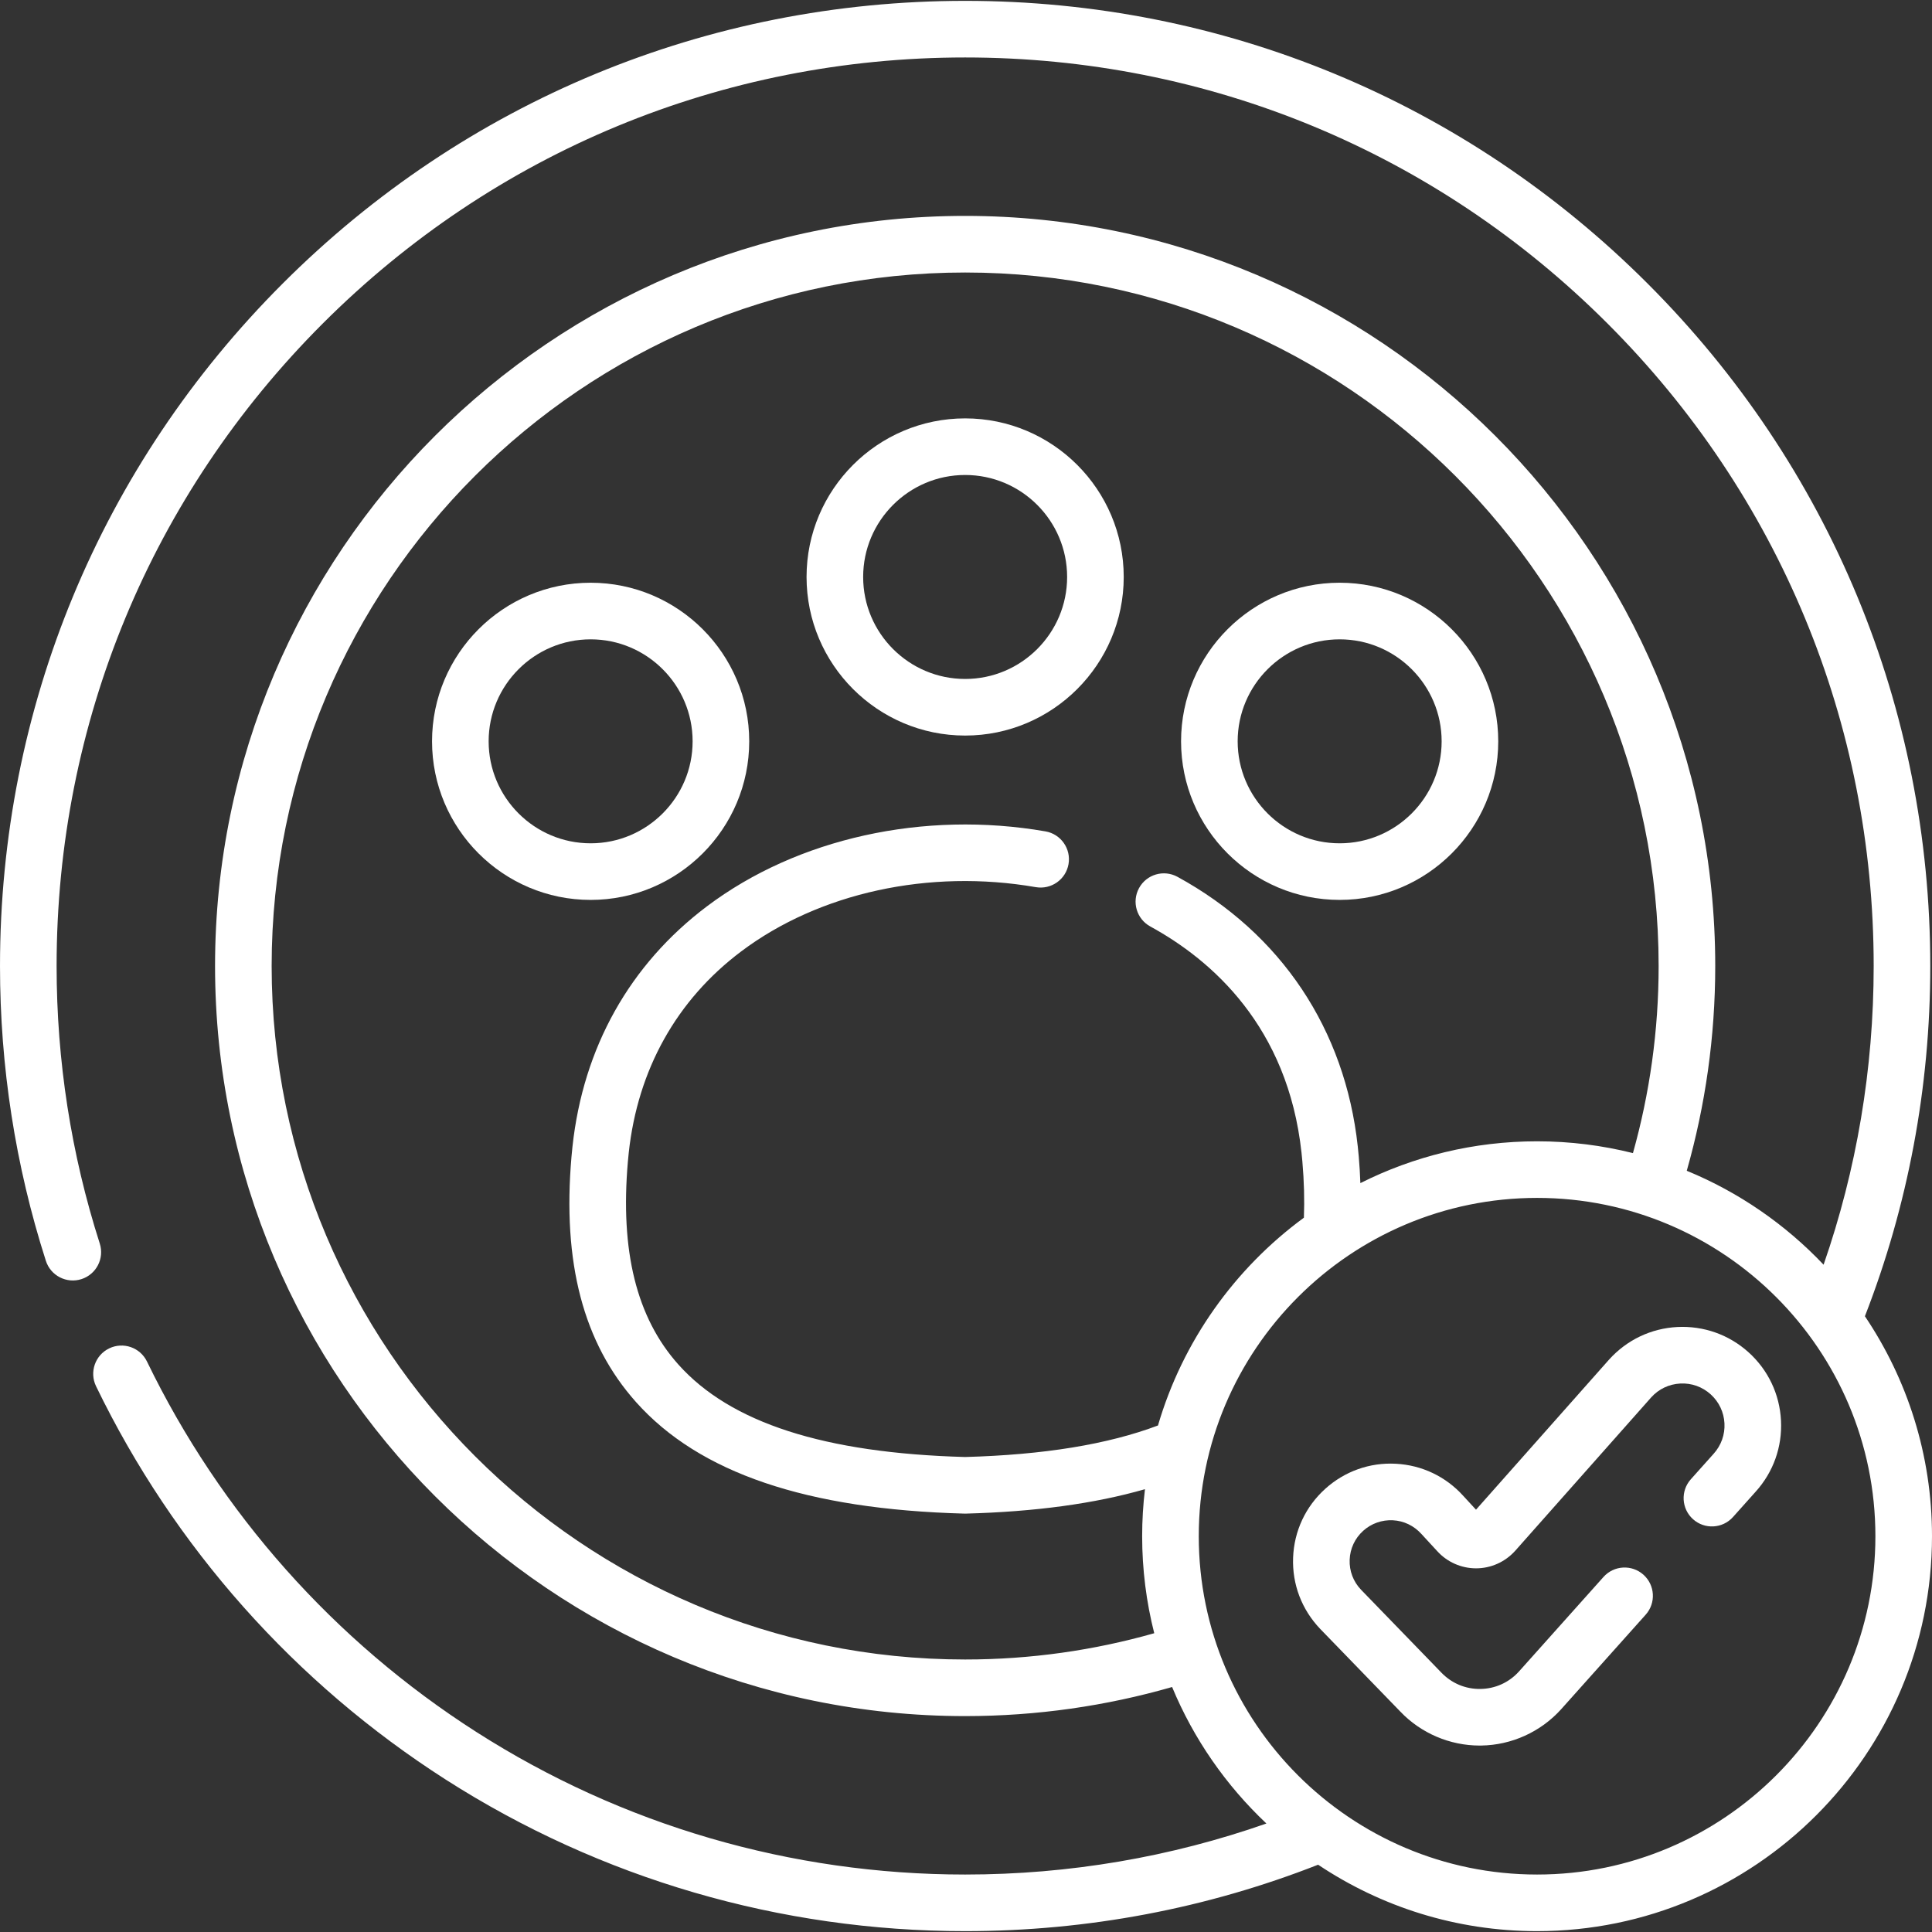
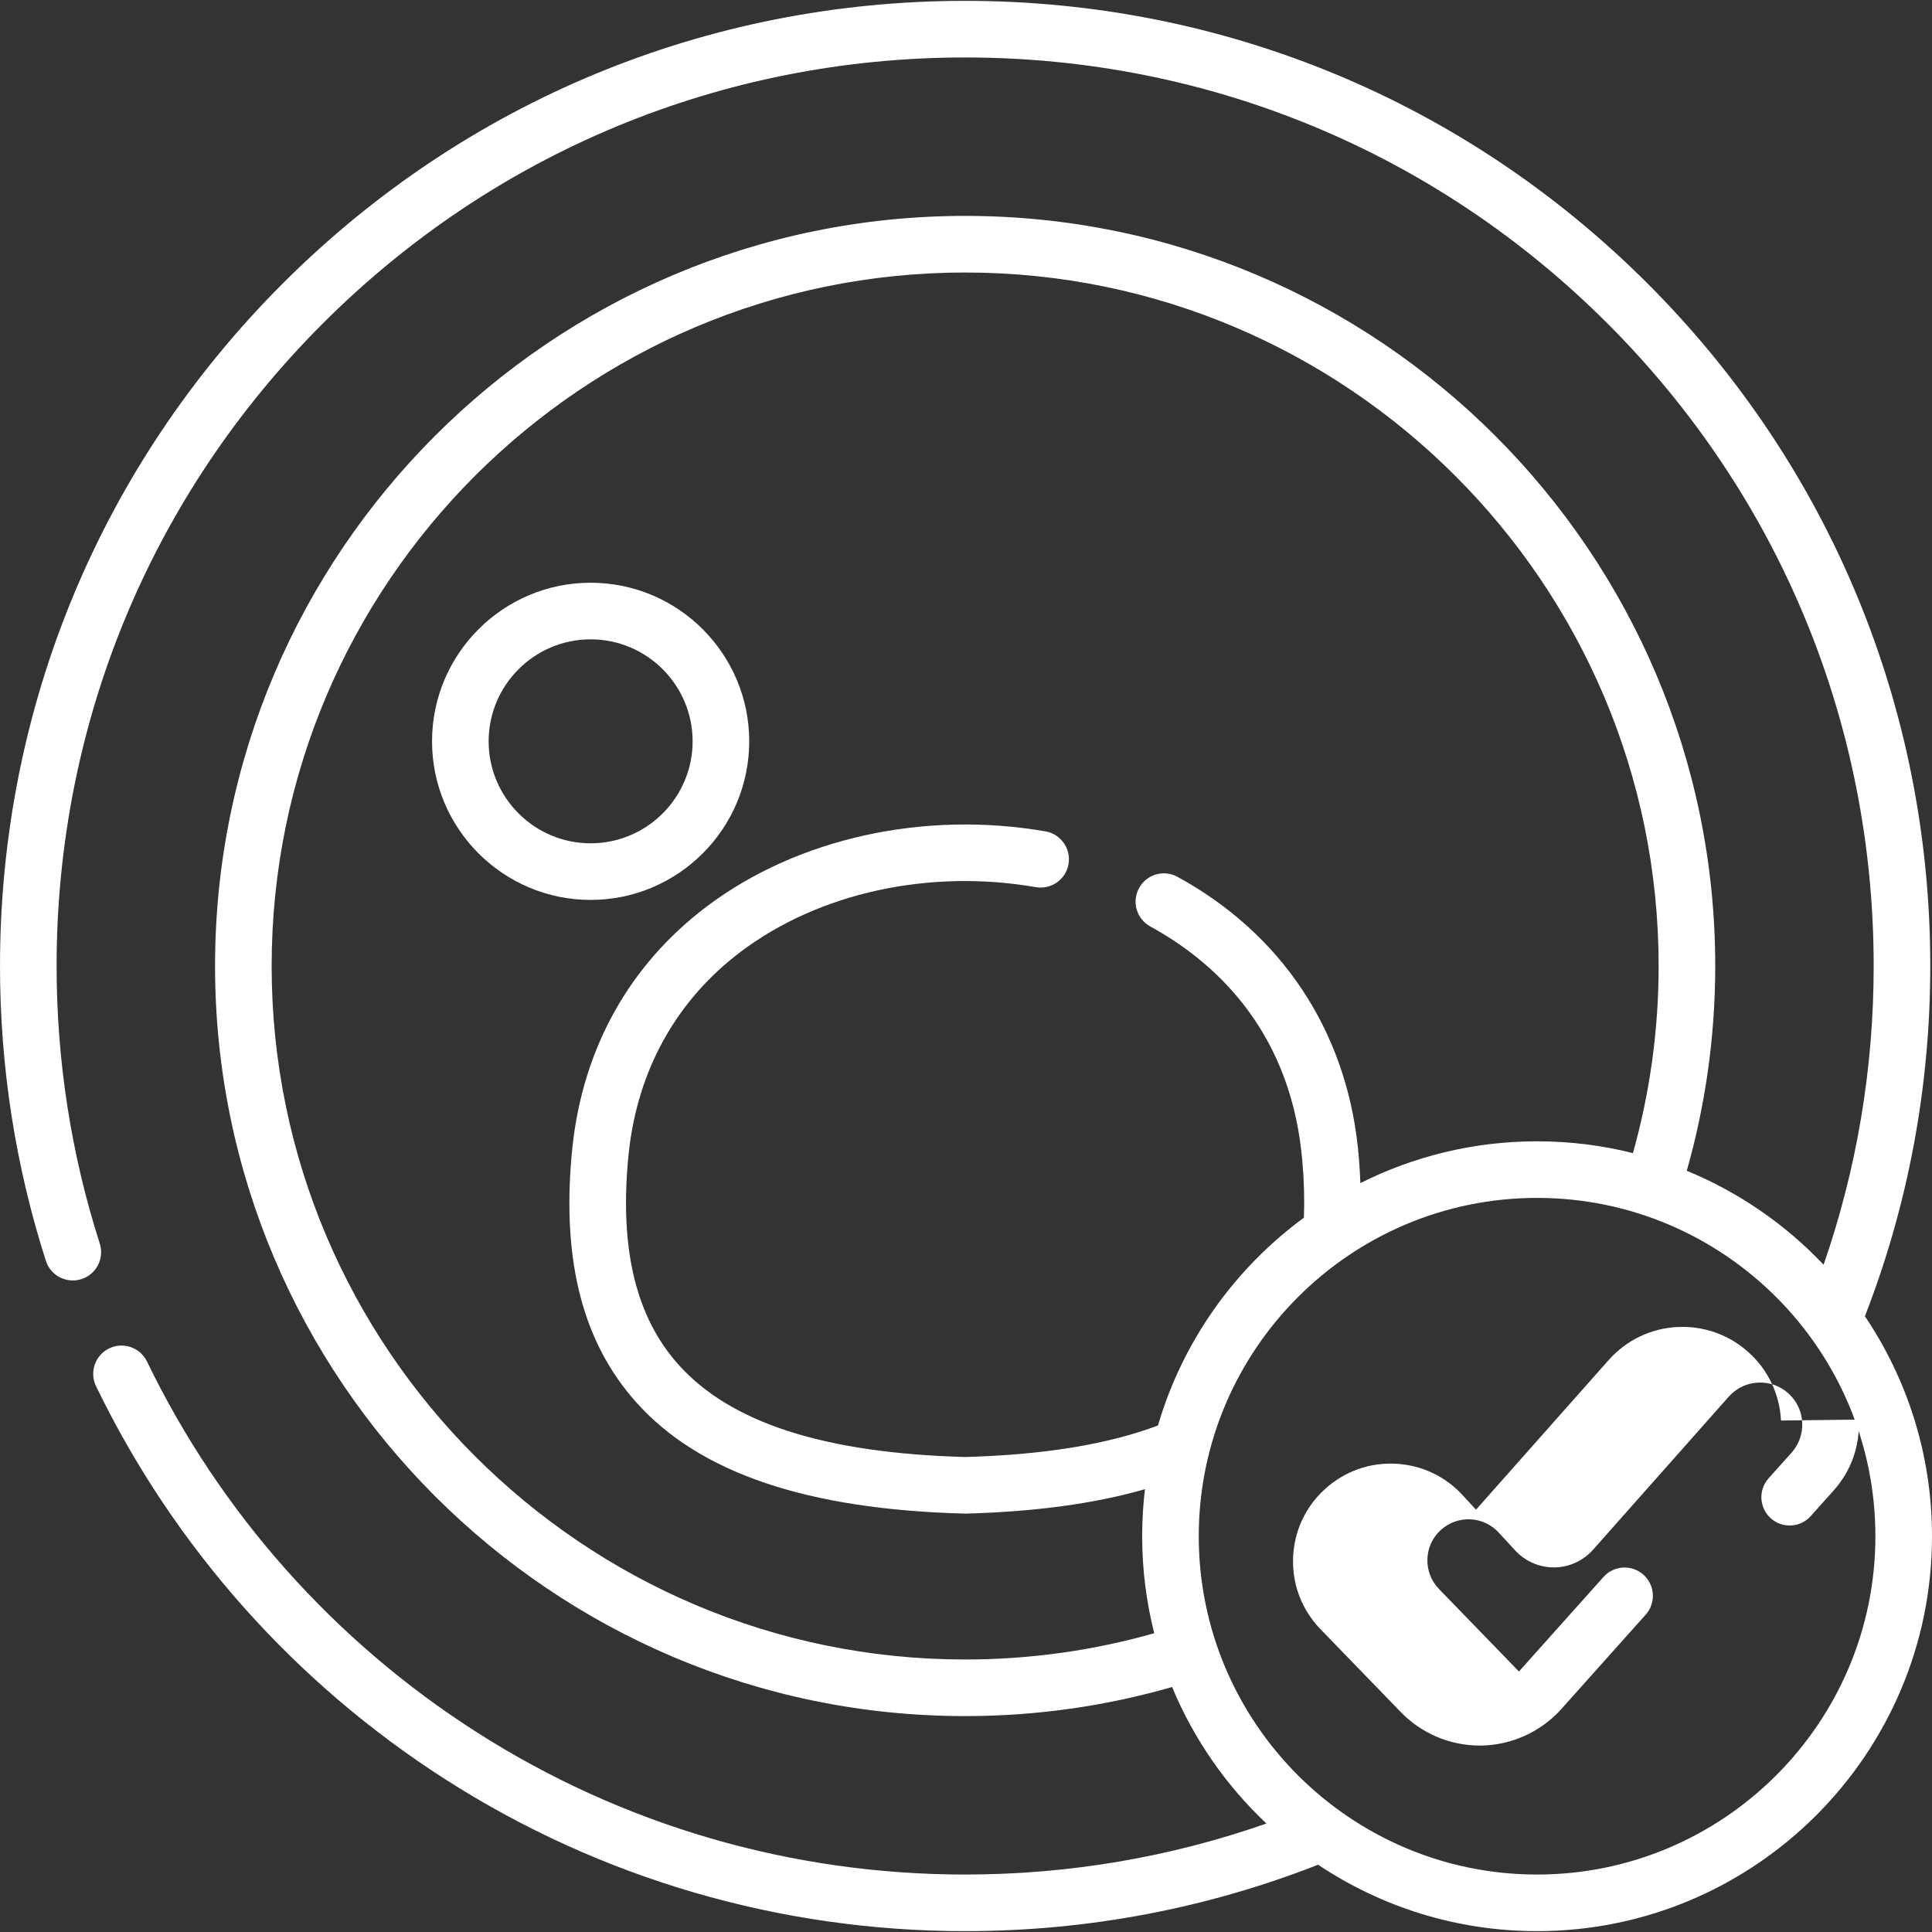
<svg xmlns="http://www.w3.org/2000/svg" id="Capa_1" enable-background="new 0 0 511.539 511.539" height="512px" viewBox="0 0 511.539 511.539" width="512px">
  <rect x="0" y="0" width="511.539" height="511.539" fill="#333333" stroke="none" />
  <path d="m156.382 154.291c-23.154 0-41.99 18.836-41.99 41.99s18.836 41.99 41.99 41.99 41.99-18.836 41.99-41.99-18.836-41.99-41.99-41.99zm0 68.992c-14.889 0-27.003-12.113-27.003-27.003 0-14.889 12.114-27.003 27.003-27.003s27.003 12.113 27.003 27.003-12.114 27.003-27.003 27.003z" fill="#FFFFFF" />
-   <path d="m354.702 238.27c23.154 0 41.99-18.836 41.99-41.99s-18.836-41.99-41.99-41.99-41.99 18.836-41.99 41.99 18.836 41.99 41.99 41.99zm0-68.992c14.889 0 27.003 12.113 27.003 27.003 0 14.889-12.113 27.003-27.003 27.003s-27.003-12.113-27.003-27.003 12.114-27.003 27.003-27.003z" fill="#FFFFFF" />
-   <path d="m255.542 110.775c-23.153 0-41.989 18.836-41.989 41.99s18.836 41.99 41.989 41.99c23.154 0 41.99-18.836 41.99-41.99-.001-23.154-18.837-41.99-41.99-41.99zm0 68.993c-14.889 0-27.002-12.114-27.002-27.003s12.112-27.003 27.002-27.003c14.889 0 27.003 12.114 27.003 27.003s-12.114 27.003-27.003 27.003z" fill="#FFFFFF" />
  <path d="m493.774 348.505c11.347-29.174 17.309-60.493 17.309-92.736 0-68.258-26.581-132.429-74.847-180.695-48.264-48.265-112.437-74.847-180.694-74.847-68.258 0-132.429 26.581-180.695 74.847s-74.847 112.437-74.847 180.695c0 26.65 4.085 52.911 12.143 78.057 1.263 3.942 5.487 6.108 9.423 4.849 3.941-1.263 6.112-5.481 4.849-9.423-7.583-23.665-11.428-48.388-11.428-73.483 0-64.254 25.022-124.663 70.457-170.097 45.435-45.435 105.843-70.457 170.098-70.457s124.663 25.021 170.098 70.456 70.457 105.843 70.457 170.097c0 27.348-4.549 53.994-13.262 79.09-10.108-10.661-22.433-19.2-36.228-24.872 4.902-17.241 7.539-35.426 7.539-54.218 0-109.511-89.094-198.604-198.605-198.604s-198.603 89.094-198.603 198.605 89.093 198.605 198.604 198.605c19.001 0 37.384-2.692 54.797-7.699 5.711 13.769 14.281 26.064 24.967 36.138-25.294 8.869-52.169 13.511-79.765 13.511-46.067 0-90.829-13.058-129.448-37.763-37.612-24.06-67.757-57.972-87.178-98.07-1.804-3.725-6.285-5.281-10.011-3.477-3.724 1.804-5.281 6.286-3.478 10.011 20.629 42.59 52.646 78.608 92.59 104.161 41.034 26.25 88.59 40.125 137.524 40.125 32.509 0 64.08-6.057 93.458-17.588 16.603 11.104 36.546 17.588 57.975 17.588 57.657 0 104.564-46.907 104.564-104.564.002-21.544-6.55-41.586-17.763-58.242zm-187.174 28.923c-13.305 5.011-30.235 7.771-51.06 8.345-37.307-1.028-62.153-9.049-75.954-24.519-11.048-12.384-15.41-29.965-13.336-53.749.067-.777.143-1.547.225-2.313 2.381-21.986 12.662-40.402 29.733-53.258 20.67-15.568 49.846-21.939 78.042-17.042 4.08.702 7.957-2.025 8.665-6.101.707-4.078-2.024-7.957-6.101-8.665-32.201-5.589-65.705 1.823-89.623 19.836-20.463 15.411-32.778 37.41-35.615 63.615-.095.871-.18 1.745-.257 2.628-2.453 28.122 3.135 49.392 17.084 65.027 16.726 18.747 45.163 28.406 86.935 29.528.067.002.137.003.204.003s.134-.001.201-.003c18.33-.492 34.083-2.635 47.412-6.463-.487 4.084-.744 8.237-.744 12.45 0 8.861 1.116 17.464 3.201 25.685-15.924 4.522-32.717 6.955-50.07 6.955-101.247 0-183.617-82.37-183.617-183.618 0-101.247 82.37-183.617 183.617-183.617s183.618 82.37 183.618 183.617c0 17.16-2.376 33.773-6.802 49.539-8.13-2.036-16.631-3.124-25.383-3.124-16.809 0-32.701 3.993-46.787 11.07-.088-2.303-.217-4.641-.427-7.048-.077-.882-.163-1.757-.258-2.628-3.362-31.066-20.318-56.431-47.744-71.424-3.634-1.985-8.185-.651-10.17 2.981s-.651 8.184 2.981 10.17c16.268 8.894 36.418 26.502 40.033 59.888.083.766.159 1.536.226 2.313.46 5.276.587 10.231.406 14.904-18.311 13.443-32.103 32.694-38.635 55.018zm100.375 118.896c-49.393 0-89.577-40.184-89.577-89.577s40.184-89.577 89.577-89.577 89.577 40.184 89.577 89.577c0 49.394-40.184 89.577-89.577 89.577z" fill="#FFFFFF" />
-   <path d="m471.557 376.113c-.356-6.977-3.41-13.396-8.599-18.074-5.184-4.672-11.891-7.033-18.845-6.685-6.969.362-13.38 3.415-18.094 8.645l-35.217 39.724-3.362-3.65c-4.626-5.132-10.974-8.156-17.875-8.513-6.885-.374-13.525 1.992-18.658 6.618-5.239 4.723-8.268 11.204-8.531 18.252-.262 7.049 2.277 13.738 7.187 18.872l21.227 21.906c5.46 5.712 13.087 8.967 20.98 8.967.133 0 .264-.001.397-.003 8.033-.111 15.73-3.593 21.147-9.582l22.415-25.066c2.758-3.084 2.494-7.822-.591-10.581-3.084-2.758-7.822-2.495-10.581.591l-22.387 25.035c-2.644 2.923-6.27 4.562-10.212 4.617-3.924.061-7.612-1.484-10.372-4.37l-21.227-21.906c-2.05-2.145-3.118-4.958-3.008-7.923.11-2.964 1.385-5.69 3.589-7.677 2.16-1.946 4.967-2.926 7.848-2.784 2.903.15 5.572 1.423 7.573 3.64l4.143 4.498c2.629 2.915 6.387 4.587 10.313 4.587 3.925 0 7.684-1.671 10.354-4.634l36.021-40.631c1.991-2.21 4.724-3.512 7.695-3.666 2.976-.16 5.826.858 8.035 2.849 2.212 1.994 3.514 4.731 3.666 7.705.152 2.975-.864 5.83-2.891 8.071l-6.015 6.726c-2.758 3.084-2.494 7.821.591 10.581 3.084 2.758 7.822 2.494 10.581-.591l5.987-6.695c4.687-5.18 7.072-11.876 6.716-18.853z" fill="#FFFFFF" />
+   <path d="m471.557 376.113c-.356-6.977-3.41-13.396-8.599-18.074-5.184-4.672-11.891-7.033-18.845-6.685-6.969.362-13.38 3.415-18.094 8.645l-35.217 39.724-3.362-3.65c-4.626-5.132-10.974-8.156-17.875-8.513-6.885-.374-13.525 1.992-18.658 6.618-5.239 4.723-8.268 11.204-8.531 18.252-.262 7.049 2.277 13.738 7.187 18.872l21.227 21.906c5.46 5.712 13.087 8.967 20.98 8.967.133 0 .264-.001.397-.003 8.033-.111 15.73-3.593 21.147-9.582l22.415-25.066c2.758-3.084 2.494-7.822-.591-10.581-3.084-2.758-7.822-2.495-10.581.591l-22.387 25.035l-21.227-21.906c-2.05-2.145-3.118-4.958-3.008-7.923.11-2.964 1.385-5.69 3.589-7.677 2.16-1.946 4.967-2.926 7.848-2.784 2.903.15 5.572 1.423 7.573 3.64l4.143 4.498c2.629 2.915 6.387 4.587 10.313 4.587 3.925 0 7.684-1.671 10.354-4.634l36.021-40.631c1.991-2.21 4.724-3.512 7.695-3.666 2.976-.16 5.826.858 8.035 2.849 2.212 1.994 3.514 4.731 3.666 7.705.152 2.975-.864 5.83-2.891 8.071l-6.015 6.726c-2.758 3.084-2.494 7.821.591 10.581 3.084 2.758 7.822 2.494 10.581-.591l5.987-6.695c4.687-5.18 7.072-11.876 6.716-18.853z" fill="#FFFFFF" />
</svg>